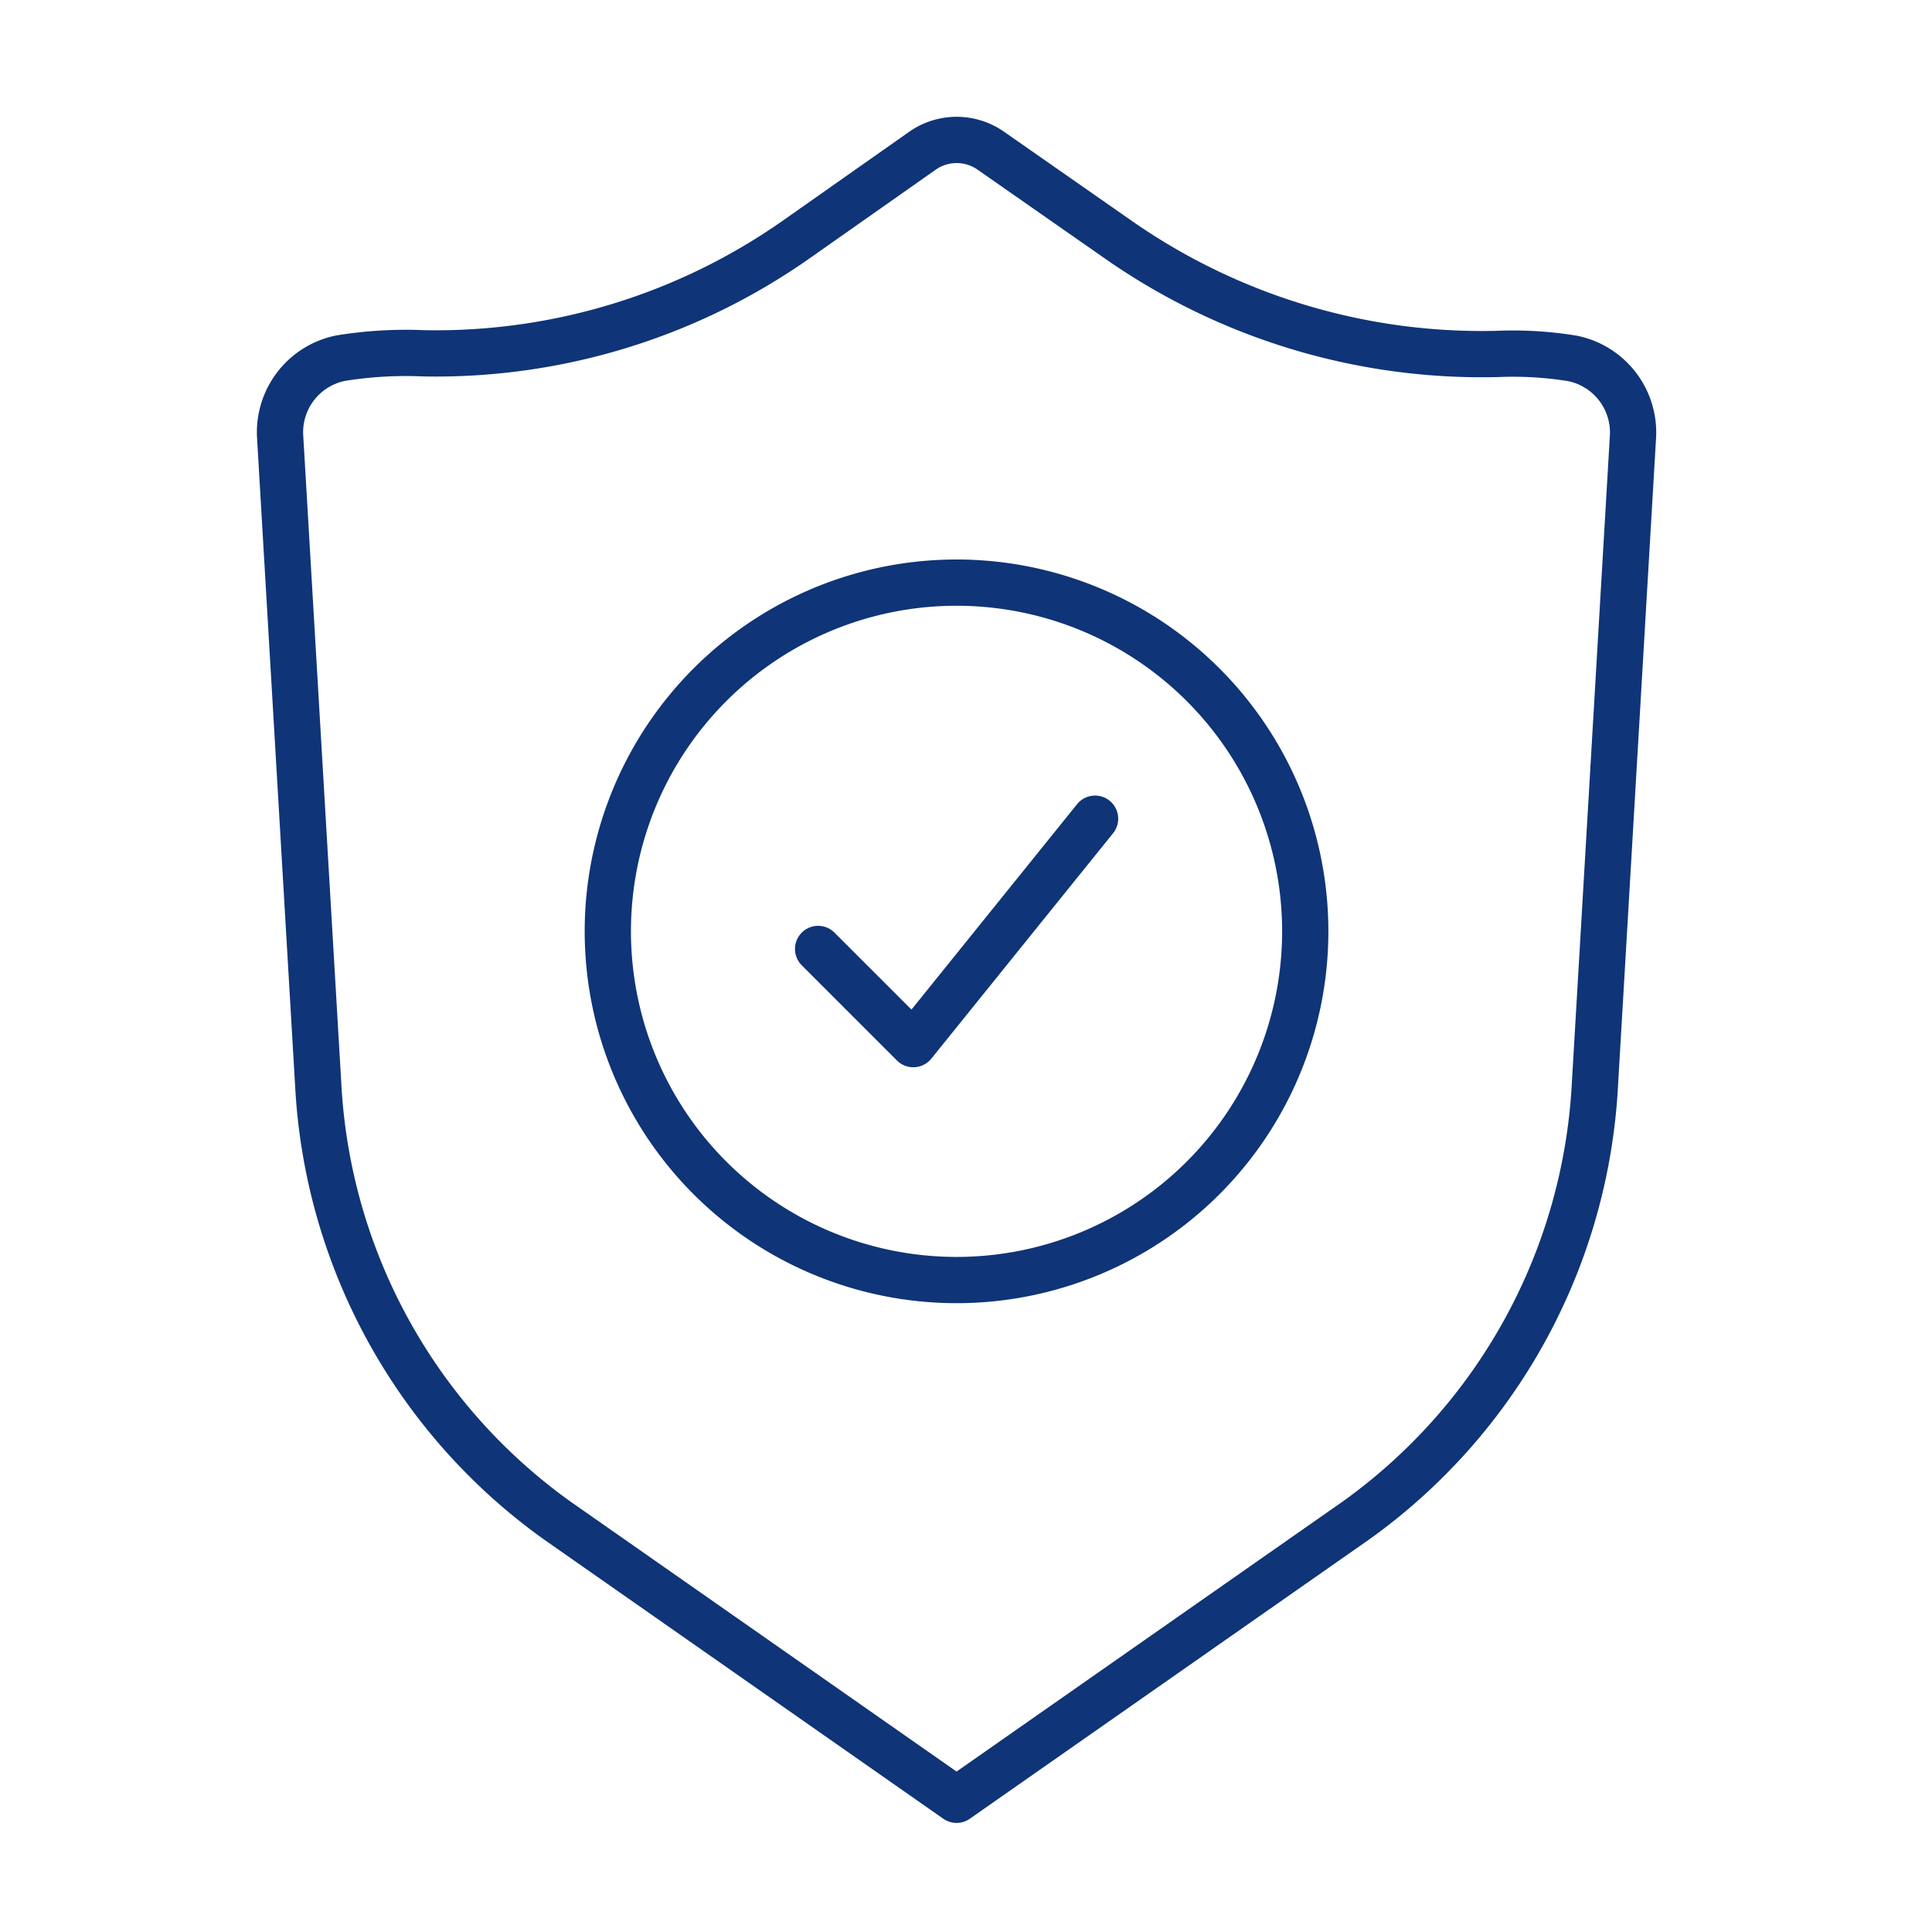
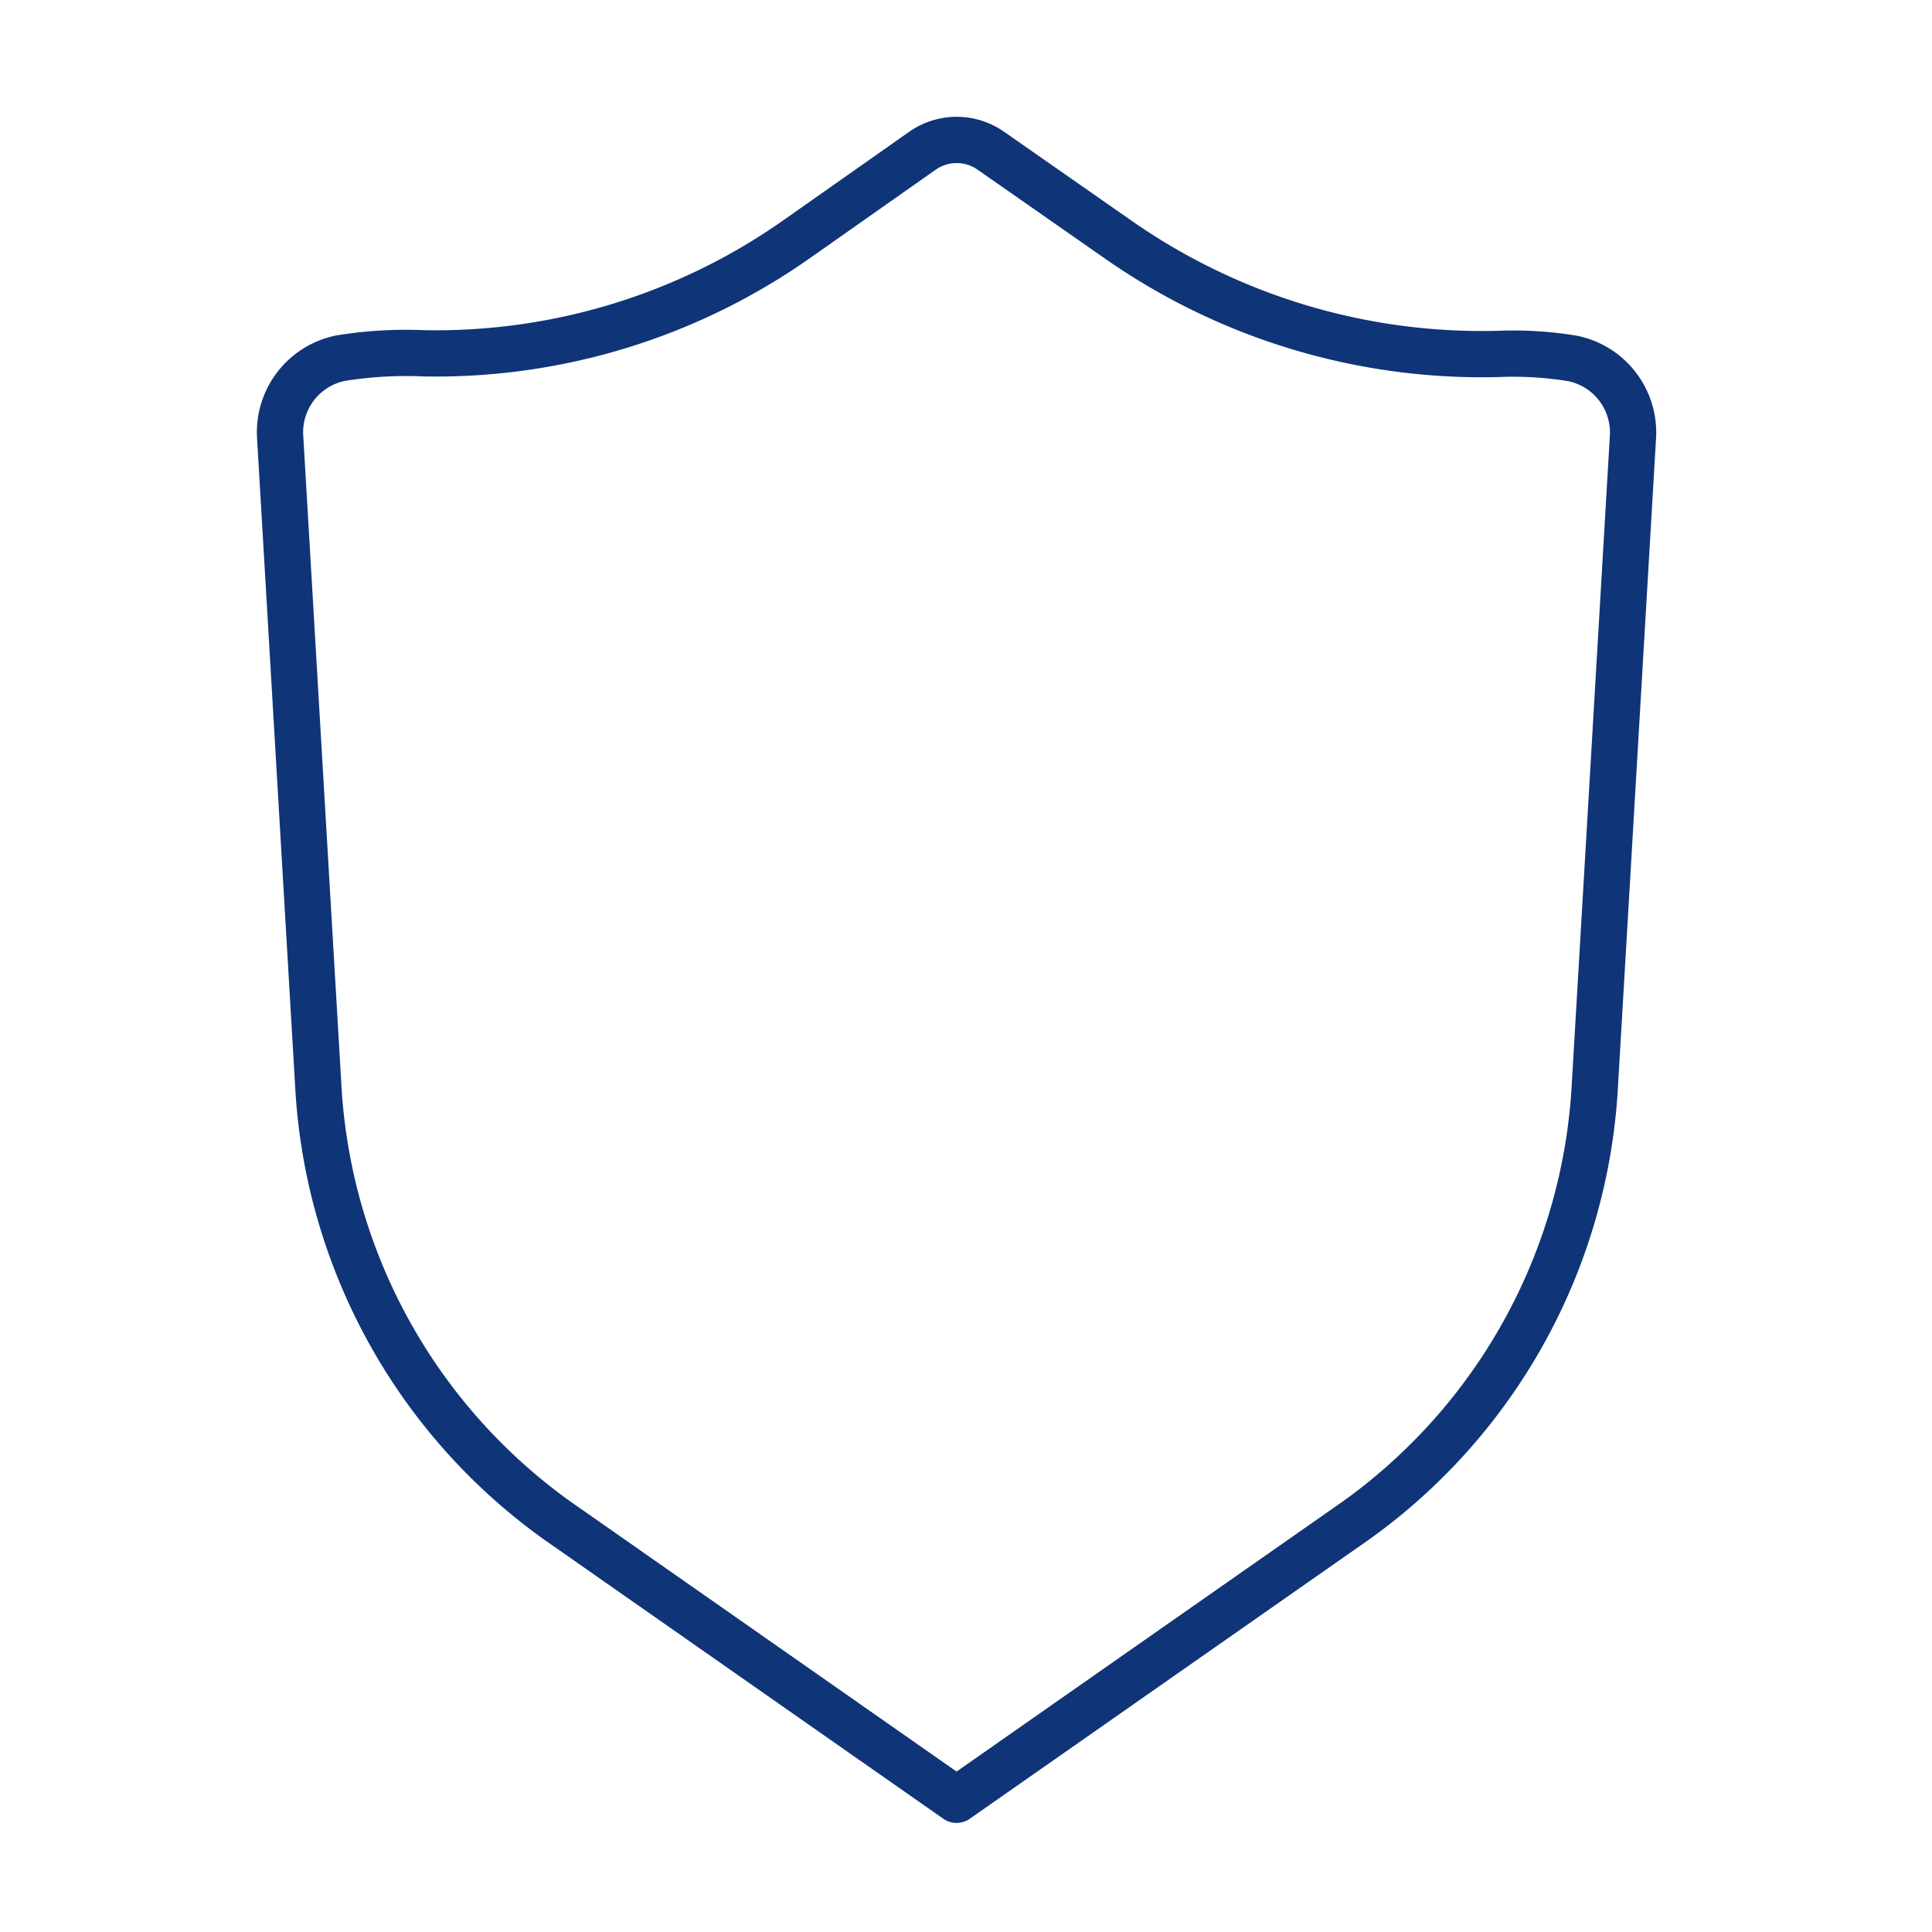
<svg xmlns="http://www.w3.org/2000/svg" width="69" height="69" viewBox="0 0 69 69">
  <defs>
    <clipPath id="clip-Segurança_e_limpeza">
      <rect width="69" height="69" />
    </clipPath>
  </defs>
  <g id="Segurança_e_limpeza" clip-path="url(#clip-Segurança_e_limpeza)">
    <g id="Group_11062" data-name="Group 11062" transform="translate(6302.07 14616.716)">
      <path id="Path_25804" data-name="Path 25804" d="M49.087,14.182a13.253,13.253,0,0,0-2.687-.159A22.667,22.667,0,0,1,32.932,9.985l-4.615-3.22a2.128,2.128,0,0,0-2.442,0L21.394,9.916A22.4,22.4,0,0,1,8.066,14a14.6,14.6,0,0,0-2.978.175,2.7,2.7,0,0,0-2.154,2.788L4.293,40.087a20.461,20.461,0,0,0,8.539,15.6l14.261,9.973,14.261-9.973a20.464,20.464,0,0,0,8.539-15.6l1.358-23.115A2.7,2.7,0,0,0,49.087,14.182Z" transform="translate(-6295 -14618.098)" fill="none" stroke="#0f3477" stroke-linecap="round" stroke-linejoin="round" stroke-width="1.652" />
-       <path id="Path_25805" data-name="Path 25805" d="M39.546,34.644A12.454,12.454,0,1,1,27.092,22.19,12.454,12.454,0,0,1,39.546,34.644Z" transform="translate(-6295 -14618.098)" fill="none" stroke="#0f3477" stroke-linecap="round" stroke-linejoin="round" stroke-width="1.652" />
-       <path id="Path_25806" data-name="Path 25806" d="M22.148,35.273l3.4,3.4,6.492-8.052" transform="translate(-6295 -14618.098)" fill="none" stroke="#0f3477" stroke-linecap="round" stroke-linejoin="round" stroke-width="1.652" />
    </g>
  </g>
</svg>